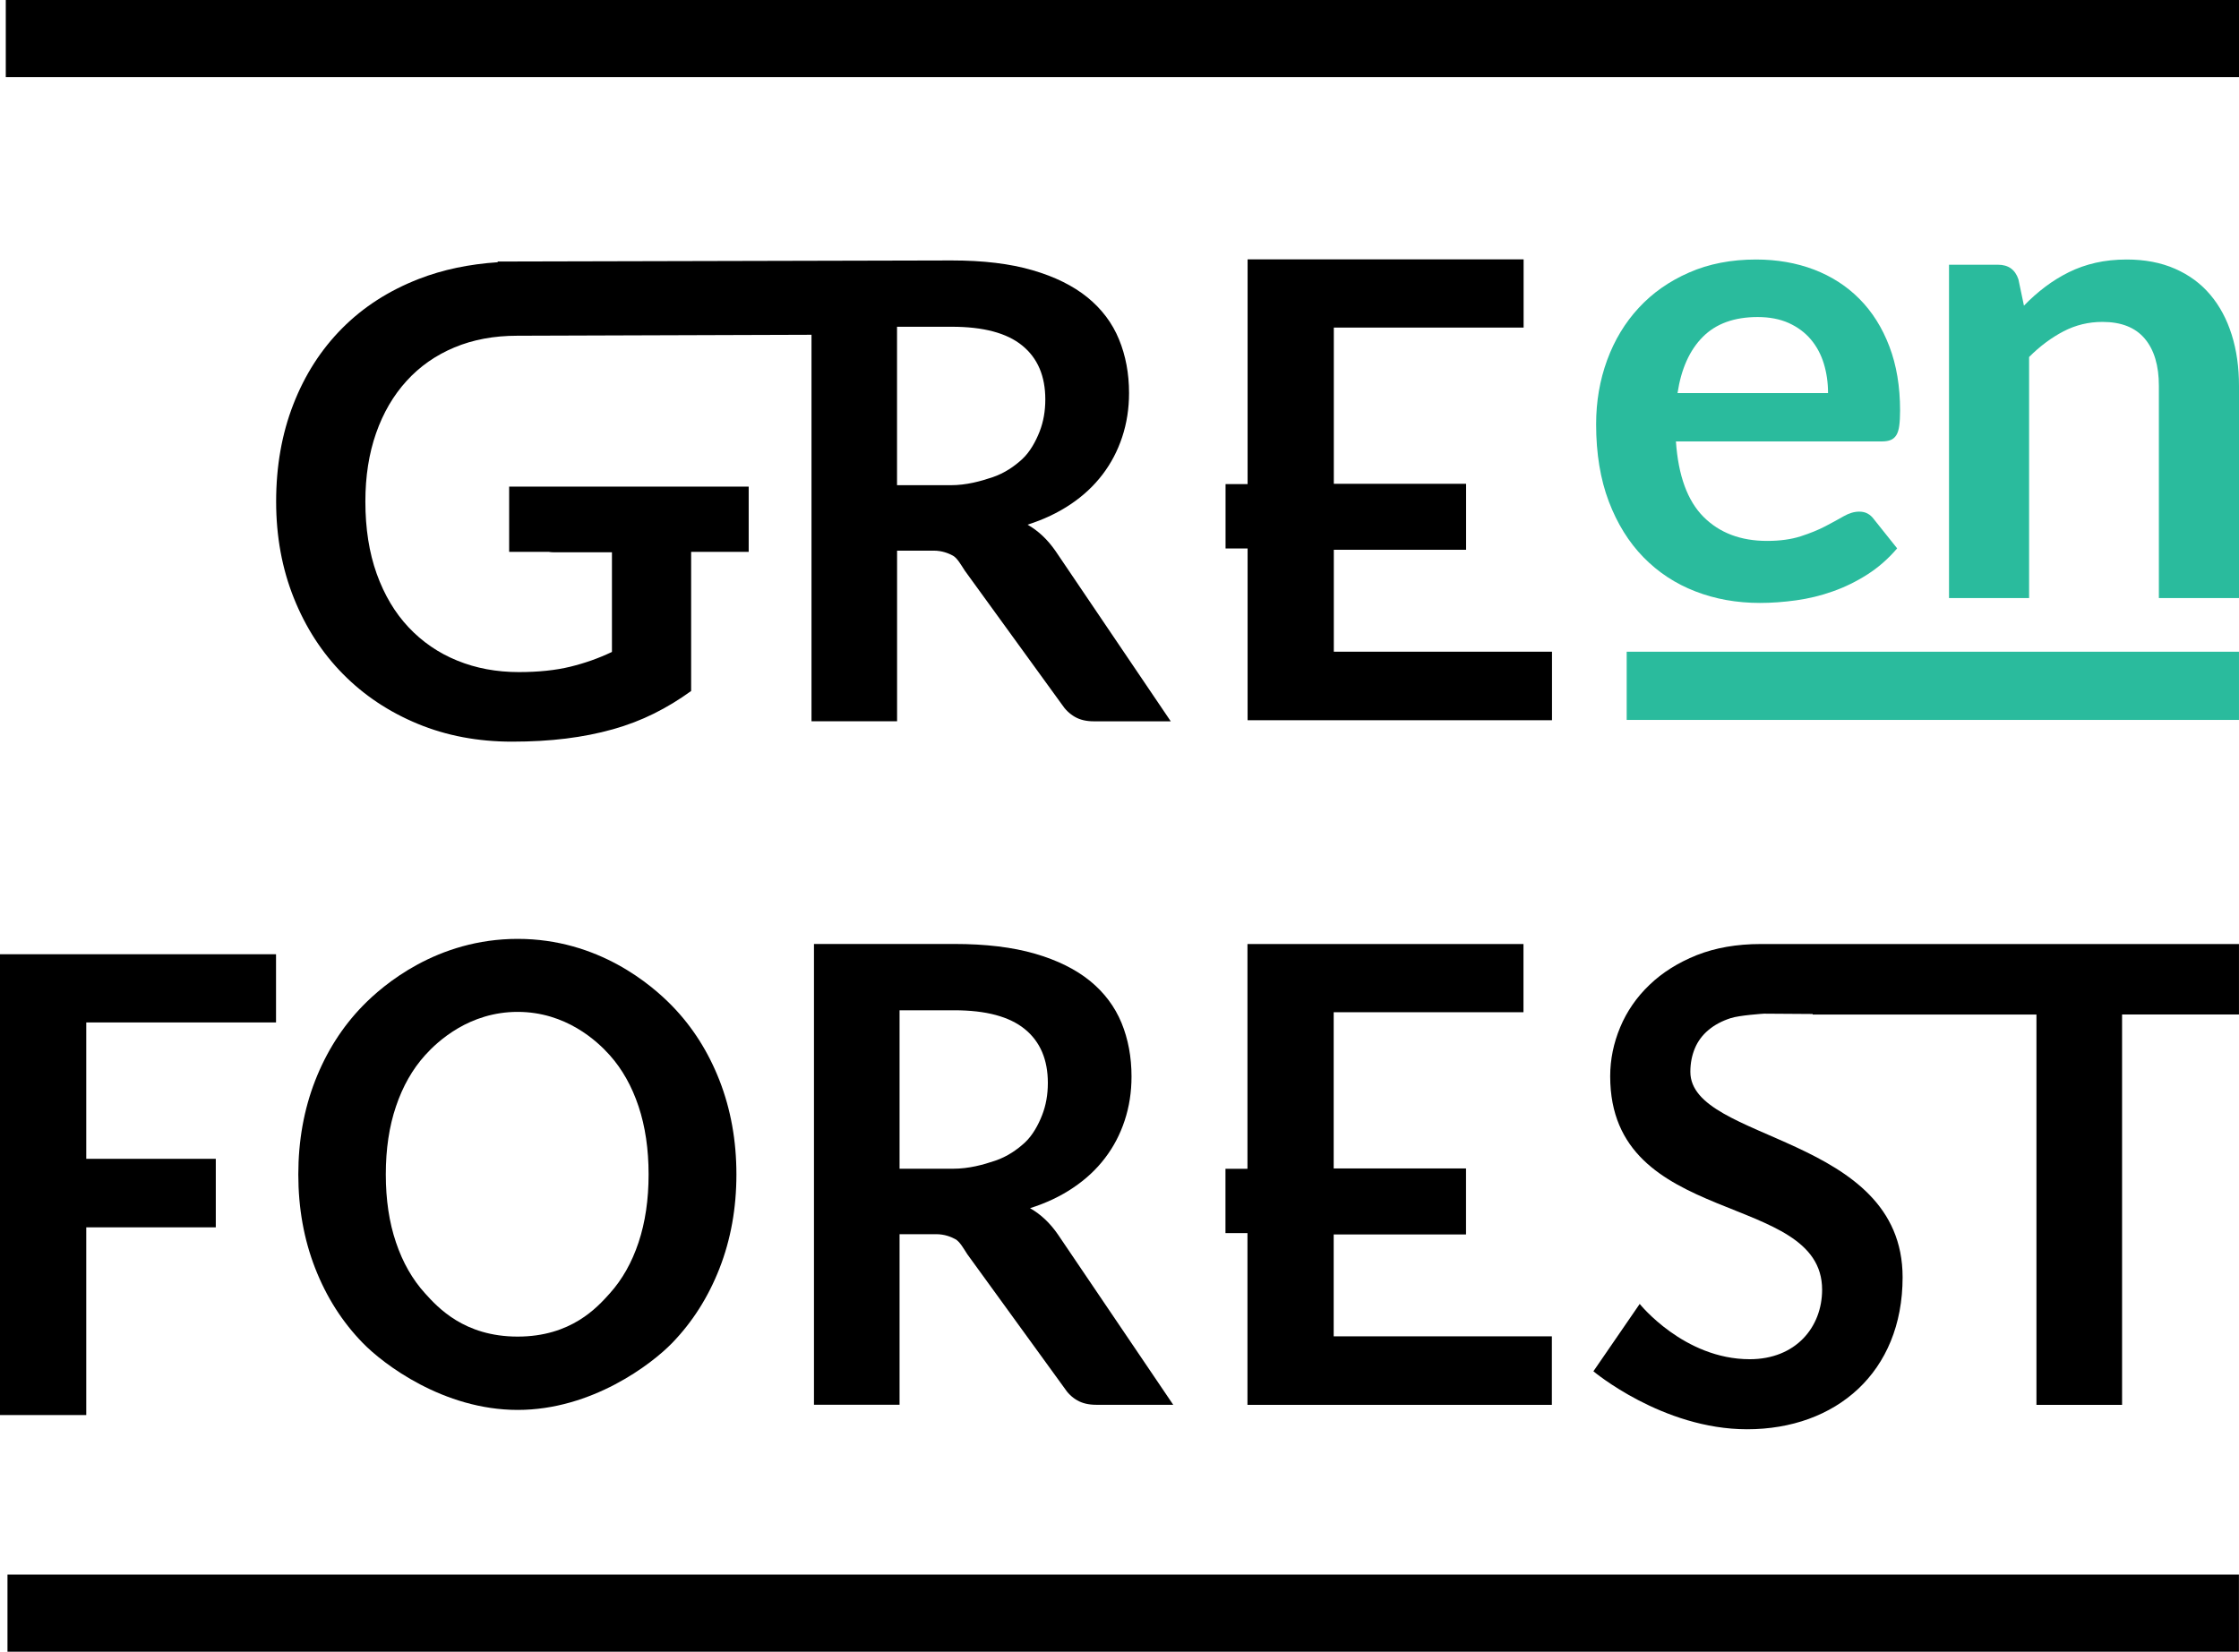
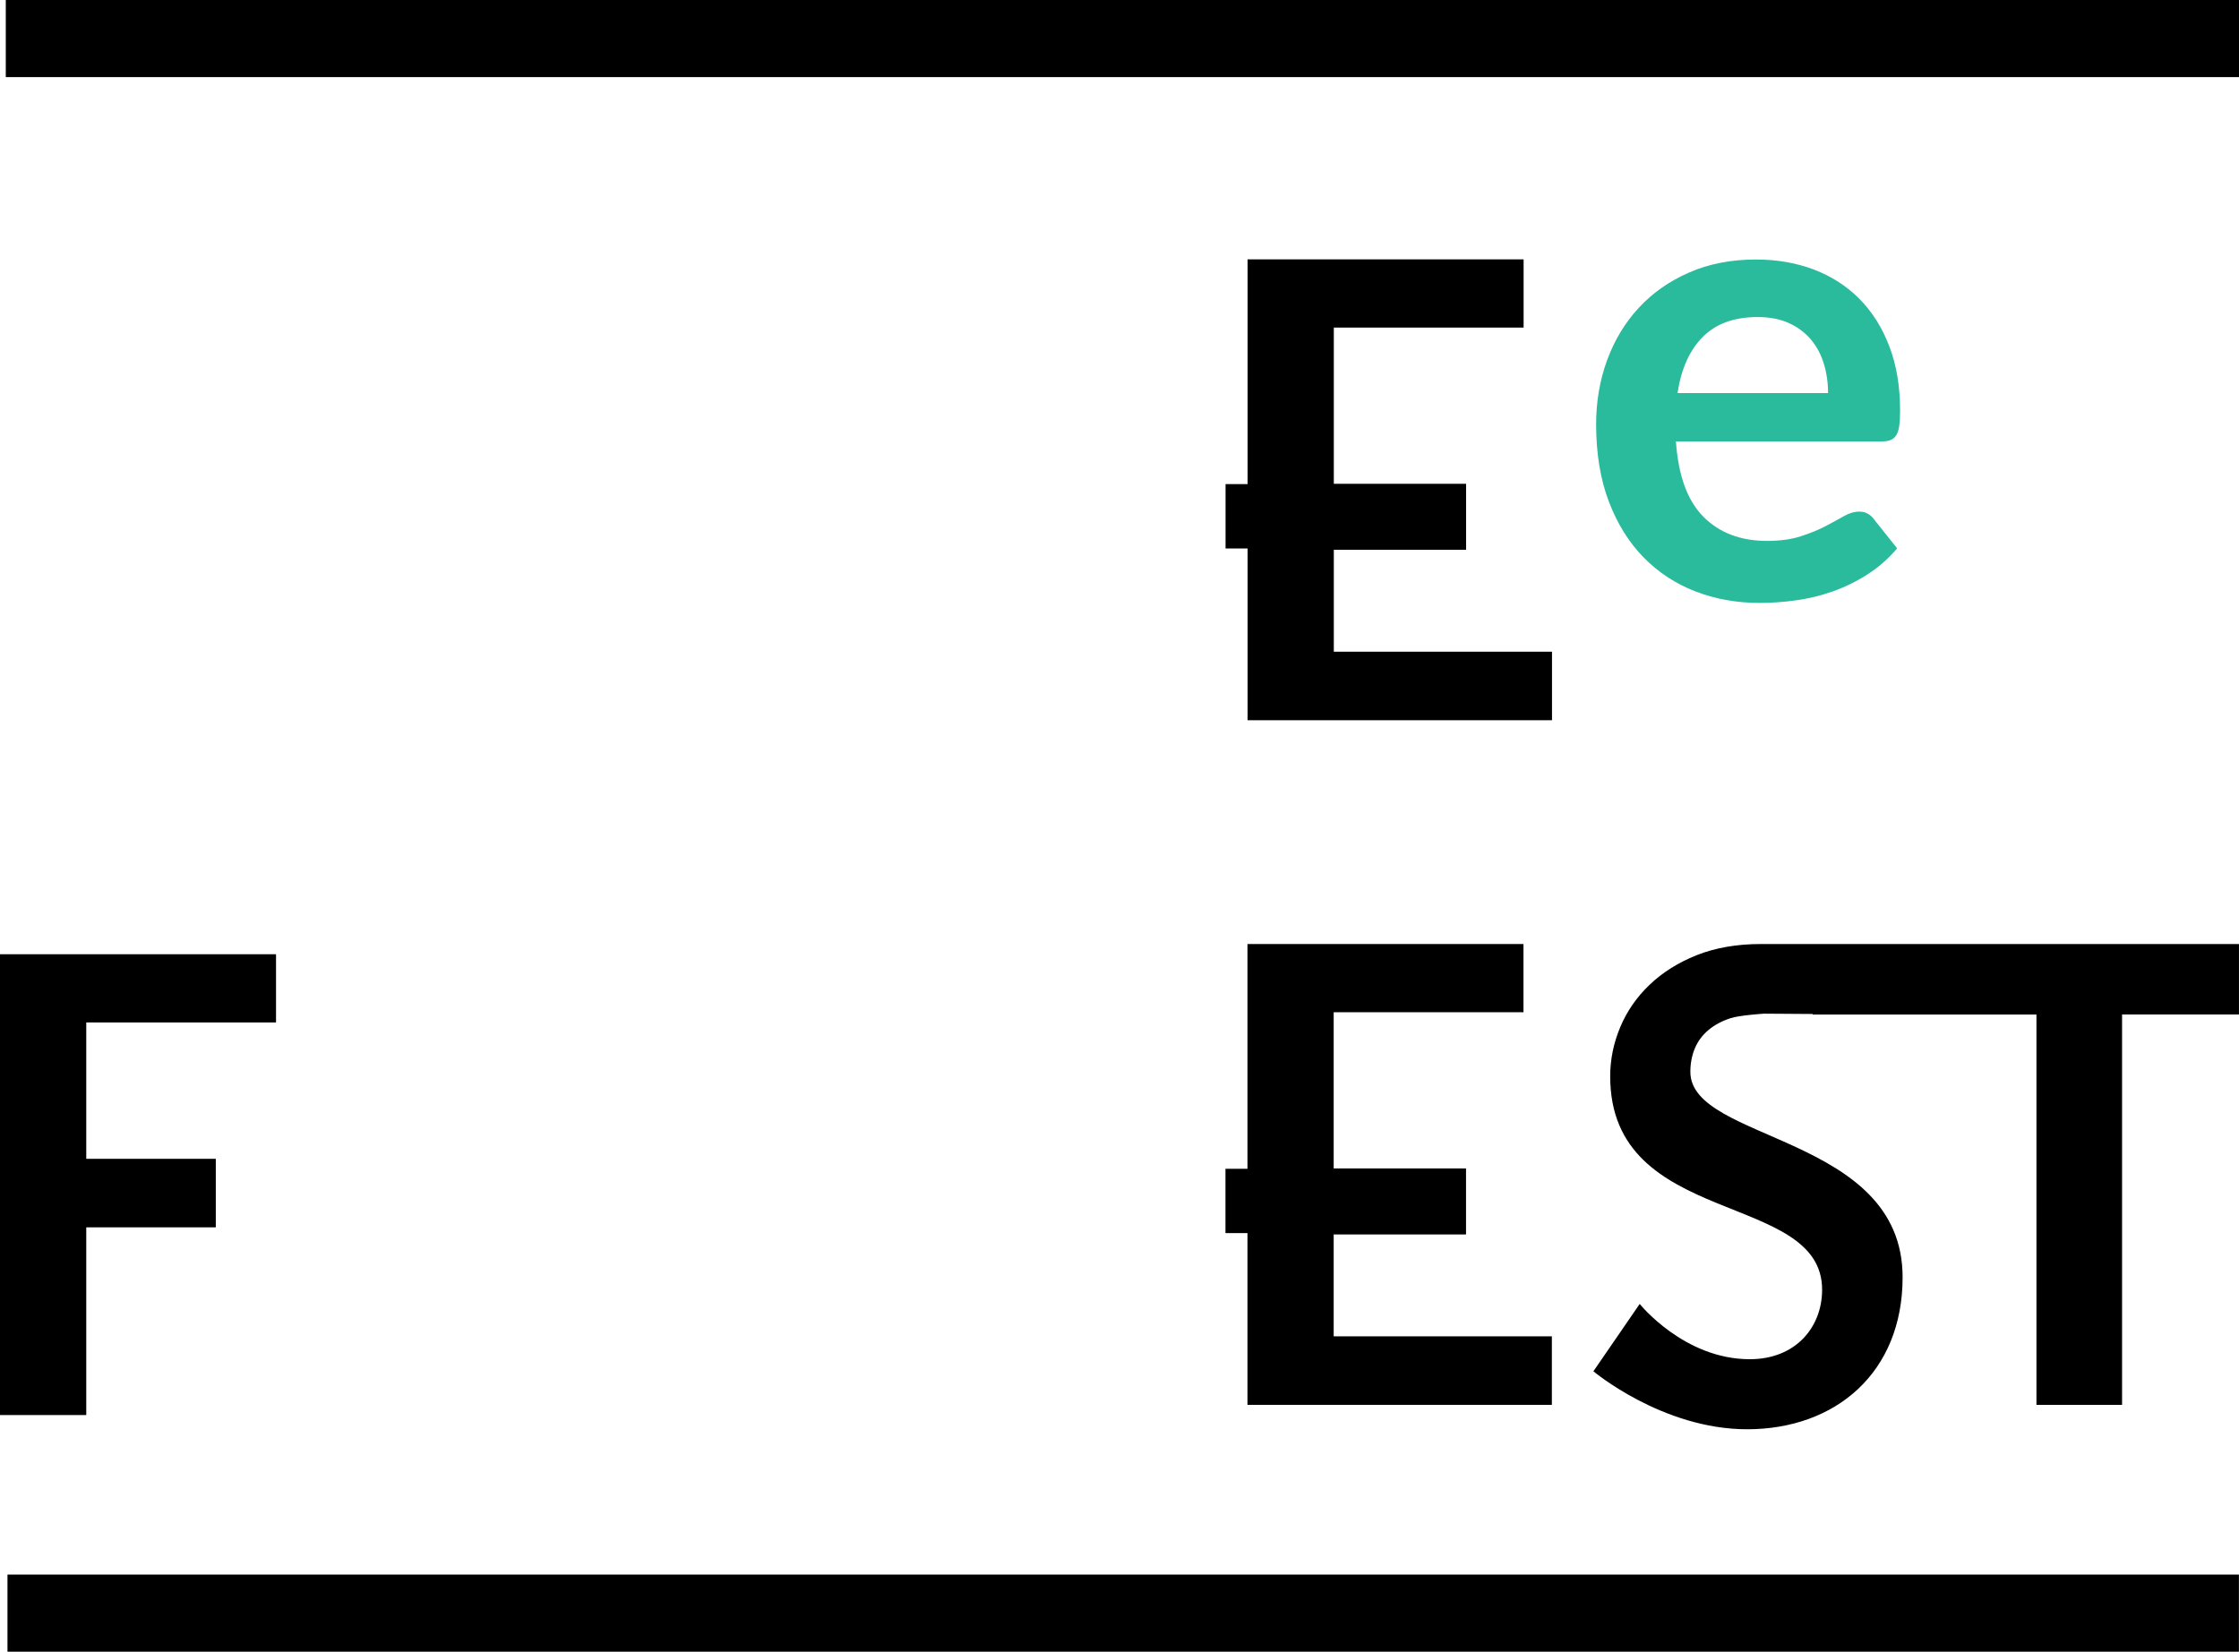
<svg xmlns="http://www.w3.org/2000/svg" width="103" height="76" viewBox="0 0 103 76" fill="none">
  <path d="M0 65.111H3.968V56.474H9.927V53.321H3.968V47.046H12.698V43.908H0V65.111Z" fill="black" />
  <path d="M83.389 43.438C82.083 43.438 81.017 43.438 80.997 43.438C79.894 43.438 78.915 43.61 78.055 43.949C77.196 44.294 76.472 44.749 75.881 45.317C75.29 45.881 74.841 46.532 74.534 47.265C74.228 47.998 74.073 48.751 74.073 49.524C74.073 56.536 83.822 54.764 83.822 59.344C83.822 61.061 82.616 62.542 80.493 62.542C77.467 62.542 75.431 59.998 75.431 59.998L73.301 63.097C73.301 63.097 76.475 65.765 80.371 65.765C84.454 65.765 87.525 63.148 87.525 58.772C87.525 52.2 77.761 52.553 77.761 49.319C77.761 48.928 77.831 48.569 77.967 48.24C78.103 47.915 78.311 47.632 78.588 47.4C78.867 47.163 79.209 46.98 79.613 46.849C80.019 46.715 81.11 46.645 81.15 46.642L83.388 46.657V46.681H93.682V64.643H97.621V46.68H102.999V43.438H83.389Z" fill="black" />
-   <path d="M30.921 46.287C29.982 45.322 27.53 43.201 23.815 43.201C20.101 43.201 17.63 45.313 16.689 46.28C15.746 47.248 15.018 48.395 14.5 49.719C13.983 51.045 13.723 52.484 13.723 54.039C13.723 55.593 13.982 57.032 14.5 58.358C15.018 59.683 15.746 60.828 16.689 61.795C17.63 62.764 20.398 64.875 23.815 64.875C27.231 64.875 29.983 62.764 30.921 61.795C31.857 60.828 32.584 59.682 33.101 58.358C33.618 57.032 33.877 55.593 33.877 54.039C33.877 52.485 33.617 51.045 33.101 49.719C32.584 48.395 31.857 47.25 30.921 46.287ZM29.375 57.169C29.067 58.093 28.626 58.875 28.051 59.514C27.474 60.156 26.276 61.501 23.813 61.501C21.351 61.501 20.137 60.156 19.556 59.514C18.975 58.875 18.528 58.093 18.217 57.169C17.903 56.245 17.748 55.202 17.748 54.038C17.748 52.873 17.903 51.831 18.217 50.907C18.528 49.983 18.975 49.197 19.556 48.553C20.137 47.906 21.594 46.56 23.813 46.56C26.032 46.56 27.474 47.906 28.051 48.553C28.625 49.197 29.067 49.983 29.375 50.907C29.683 51.831 29.837 52.873 29.837 54.038C29.837 55.202 29.683 56.245 29.375 57.169Z" fill="black" />
-   <path d="M47.385 55.592C48.125 55.358 48.786 55.046 49.367 54.653C49.948 54.263 50.436 53.809 50.831 53.289C51.227 52.772 51.529 52.196 51.738 51.559C51.948 50.924 52.053 50.25 52.053 49.536C52.053 48.636 51.899 47.812 51.593 47.066C51.285 46.319 50.801 45.673 50.144 45.136C49.484 44.6 48.64 44.181 47.61 43.882C46.581 43.584 45.344 43.435 43.901 43.435H37.445V64.638H41.382V56.789H43.066C43.456 56.789 43.752 56.912 43.951 57.02C44.152 57.126 44.334 57.459 44.5 57.713L48.952 63.849C49.116 64.103 49.318 64.3 49.559 64.436C49.796 64.572 50.087 64.639 50.43 64.639H53.972L48.672 56.809C48.311 56.282 47.882 55.876 47.385 55.592ZM45.78 53.408C45.23 53.593 44.583 53.777 43.841 53.777H41.382V46.486H43.901C45.355 46.486 46.435 46.775 47.143 47.352C47.85 47.927 48.204 48.755 48.204 49.83C48.204 50.369 48.116 50.861 47.941 51.309C47.766 51.761 47.499 52.247 47.144 52.576C46.786 52.904 46.332 53.222 45.78 53.408Z" fill="black" />
  <path d="M61.353 56.801H67.441V53.764H61.353V46.576H70.084V43.438H57.387V53.78H56.375V56.739H57.387V64.642H71.39V61.489H61.353V56.801Z" fill="black" />
  <path d="M102.997 72.451H0.344V75.999H102.997V72.451Z" fill="black" />
  <path d="M103.003 0H0.266V3.548H103.003V0Z" fill="black" />
-   <path d="M102.999 29.988H74.832V33.126H102.999V29.988Z" fill="#2ABB9D" />
-   <path d="M47.269 24.142C48.009 23.907 48.671 23.594 49.252 23.202C49.833 22.813 50.32 22.357 50.716 21.838C51.111 21.321 51.414 20.744 51.624 20.109C51.834 19.474 51.939 18.799 51.939 18.086C51.939 17.187 51.785 16.363 51.477 15.616C51.17 14.866 50.687 14.224 50.028 13.685C49.369 13.15 48.526 12.732 47.496 12.433C46.465 12.132 45.229 11.984 43.784 11.984L22.897 12.034L22.895 12.066C21.581 12.155 20.371 12.406 19.27 12.834C17.888 13.371 16.711 14.128 15.741 15.105C14.769 16.083 14.021 17.249 13.494 18.606C12.966 19.962 12.703 21.452 12.703 23.076C12.703 24.682 12.974 26.162 13.517 27.517C14.059 28.872 14.814 30.039 15.779 31.015C16.743 31.993 17.888 32.755 19.212 33.304C20.534 33.852 21.984 34.126 23.555 34.126C24.441 34.126 25.266 34.079 26.033 33.984C26.8 33.889 27.518 33.747 28.189 33.558C28.86 33.37 29.493 33.128 30.085 32.833C30.677 32.54 31.246 32.192 31.794 31.795V25.394H34.442V22.39H31.794H24.613H23.422V25.394H25.253C25.314 25.405 25.38 25.411 25.45 25.411H28.151V29.998C27.545 30.288 26.904 30.514 26.233 30.678C25.562 30.841 24.773 30.925 23.867 30.925C22.843 30.925 21.898 30.749 21.031 30.395C20.166 30.043 19.42 29.529 18.793 28.861C18.166 28.194 17.679 27.374 17.33 26.403C16.982 25.43 16.808 24.321 16.808 23.075C16.808 21.92 16.972 20.871 17.3 19.934C17.628 18.997 18.096 18.195 18.703 17.529C19.31 16.86 20.044 16.346 20.905 15.986C21.765 15.626 22.728 15.448 23.793 15.448C23.89 15.448 33.447 15.417 37.331 15.404V33.189H41.268V25.337H42.952C43.341 25.337 43.637 25.46 43.838 25.568C44.038 25.677 44.22 26.008 44.387 26.262L48.838 32.399C49.003 32.652 49.206 32.846 49.445 32.984C49.684 33.122 49.973 33.19 50.316 33.19H53.858L48.559 25.357C48.195 24.831 47.767 24.424 47.269 24.142ZM45.666 21.957C45.114 22.142 44.467 22.326 43.726 22.326H41.266V15.035H43.784C45.238 15.035 46.32 15.322 47.026 15.9C47.734 16.477 48.087 17.303 48.087 18.378C48.087 18.917 48 19.411 47.824 19.86C47.648 20.31 47.382 20.795 47.026 21.125C46.671 21.453 46.216 21.77 45.666 21.957Z" fill="black" />
  <path d="M61.359 29.987V25.297H67.444V22.261H61.359V15.073H70.09V11.934H57.393V22.275H56.379V25.237H57.393V33.14H71.396V29.987H61.359Z" fill="black" />
  <path d="M80.782 11.941C81.747 11.941 82.635 12.096 83.447 12.404C84.257 12.714 84.956 13.164 85.543 13.757C86.13 14.35 86.588 15.077 86.916 15.941C87.245 16.802 87.409 17.786 87.409 18.893C87.409 19.172 87.396 19.404 87.371 19.587C87.347 19.773 87.301 19.916 87.237 20.022C87.172 20.126 87.086 20.201 86.976 20.246C86.867 20.291 86.728 20.312 86.558 20.312H77.097C77.206 21.887 77.629 23.043 78.365 23.781C79.101 24.519 80.076 24.889 81.29 24.889C81.887 24.889 82.402 24.817 82.834 24.678C83.267 24.538 83.645 24.385 83.969 24.216C84.293 24.045 84.576 23.892 84.82 23.751C85.064 23.613 85.3 23.542 85.529 23.542C85.678 23.542 85.807 23.572 85.916 23.632C86.026 23.692 86.12 23.777 86.2 23.886L87.274 25.232C86.867 25.71 86.409 26.111 85.902 26.435C85.394 26.759 84.865 27.018 84.313 27.212C83.761 27.408 83.198 27.544 82.627 27.623C82.055 27.702 81.5 27.743 80.963 27.743C79.898 27.743 78.909 27.567 77.993 27.212C77.078 26.859 76.282 26.335 75.605 25.643C74.928 24.95 74.396 24.093 74.008 23.072C73.621 22.05 73.426 20.865 73.426 19.521C73.426 18.474 73.595 17.491 73.933 16.569C74.272 15.646 74.757 14.844 75.389 14.162C76.02 13.479 76.791 12.938 77.702 12.54C78.611 12.14 79.638 11.941 80.782 11.941ZM80.856 14.588C79.782 14.588 78.941 14.892 78.335 15.5C77.728 16.108 77.34 16.971 77.171 18.086H84.095C84.095 17.608 84.03 17.156 83.901 16.733C83.772 16.31 83.573 15.94 83.304 15.619C83.036 15.301 82.697 15.05 82.29 14.864C81.881 14.681 81.404 14.588 80.856 14.588Z" fill="#2ABB9D" />
-   <path d="M89.66 27.519V12.181H91.913C92.39 12.181 92.704 12.405 92.853 12.854L93.107 14.064C93.415 13.745 93.742 13.457 94.085 13.197C94.428 12.938 94.792 12.714 95.174 12.524C95.557 12.335 95.967 12.191 96.405 12.091C96.843 11.992 97.32 11.941 97.837 11.941C98.674 11.941 99.415 12.084 100.061 12.368C100.707 12.651 101.247 13.05 101.68 13.564C102.113 14.076 102.441 14.69 102.665 15.403C102.889 16.115 103 16.9 103 17.757V27.52H99.314V17.757C99.314 16.821 99.098 16.096 98.665 15.582C98.232 15.068 97.583 14.812 96.717 14.812C96.08 14.812 95.484 14.956 94.927 15.246C94.37 15.536 93.842 15.929 93.344 16.427V27.52L89.66 27.519Z" fill="#2ABB9D" />
</svg>